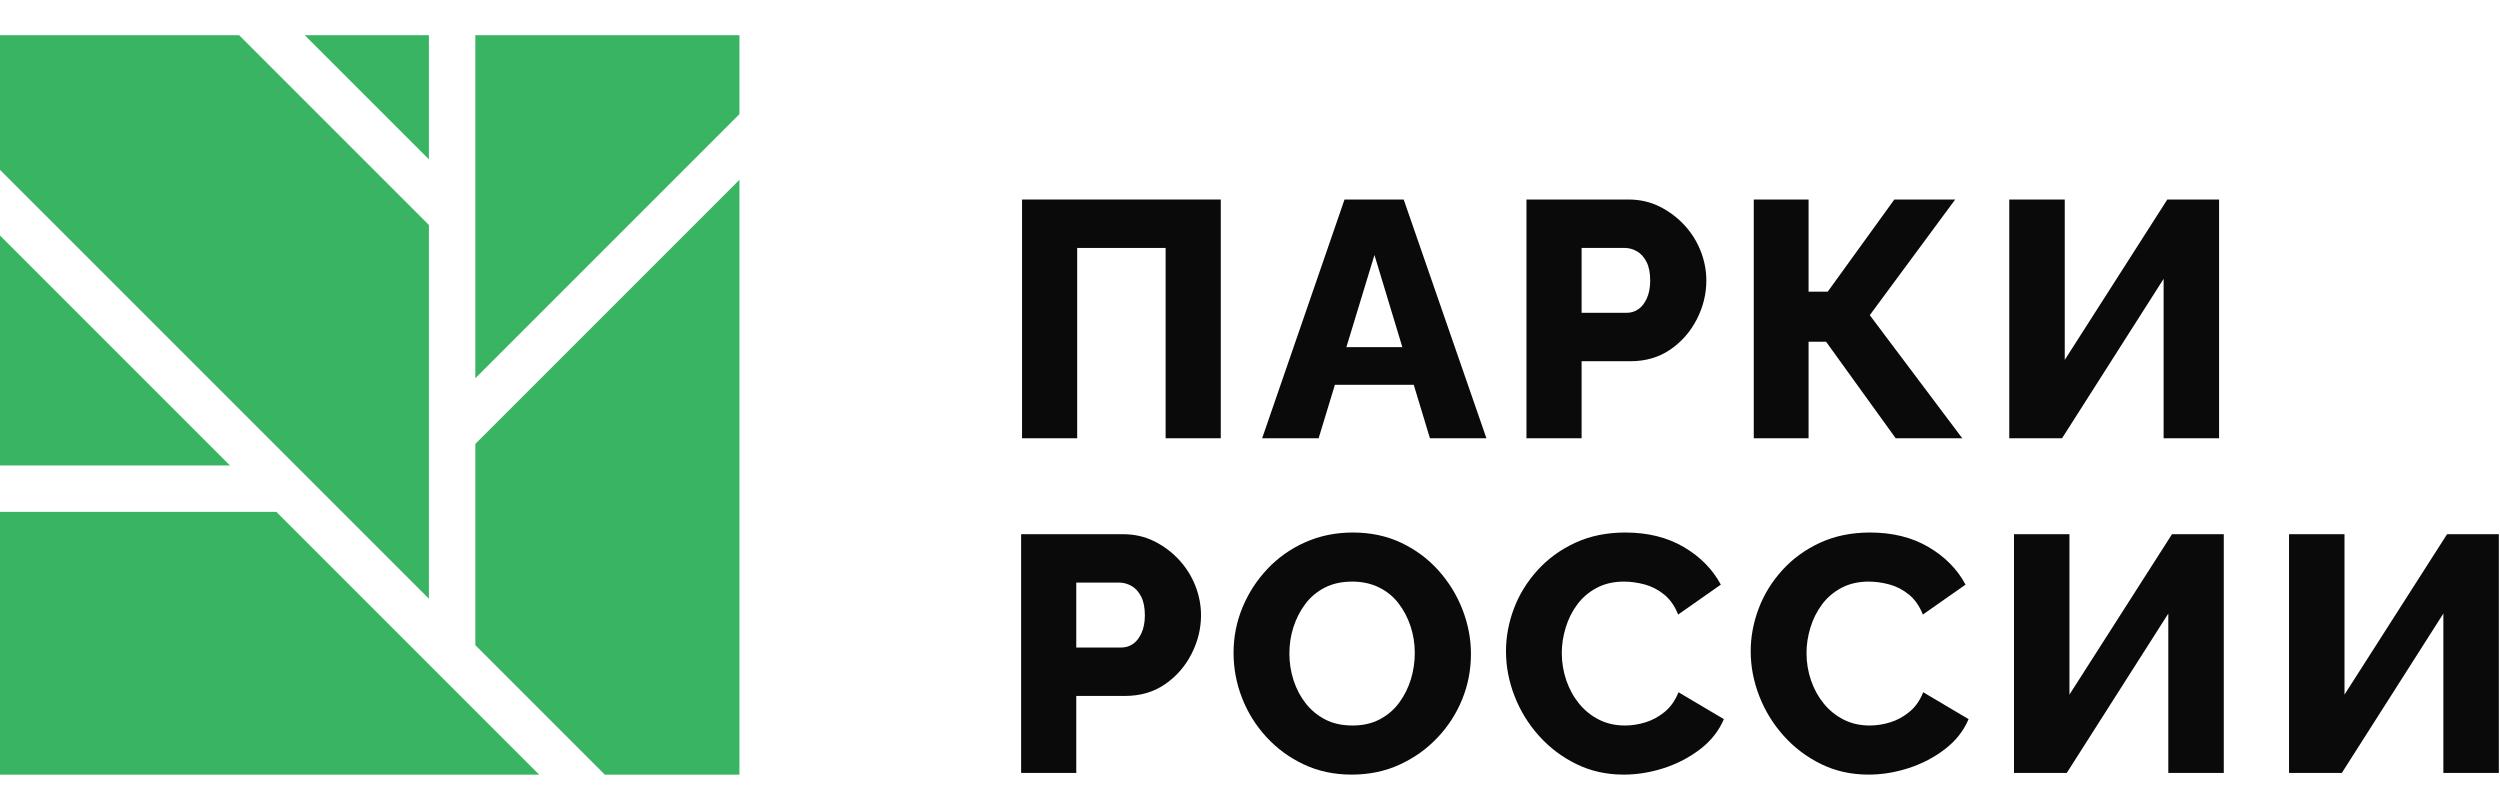
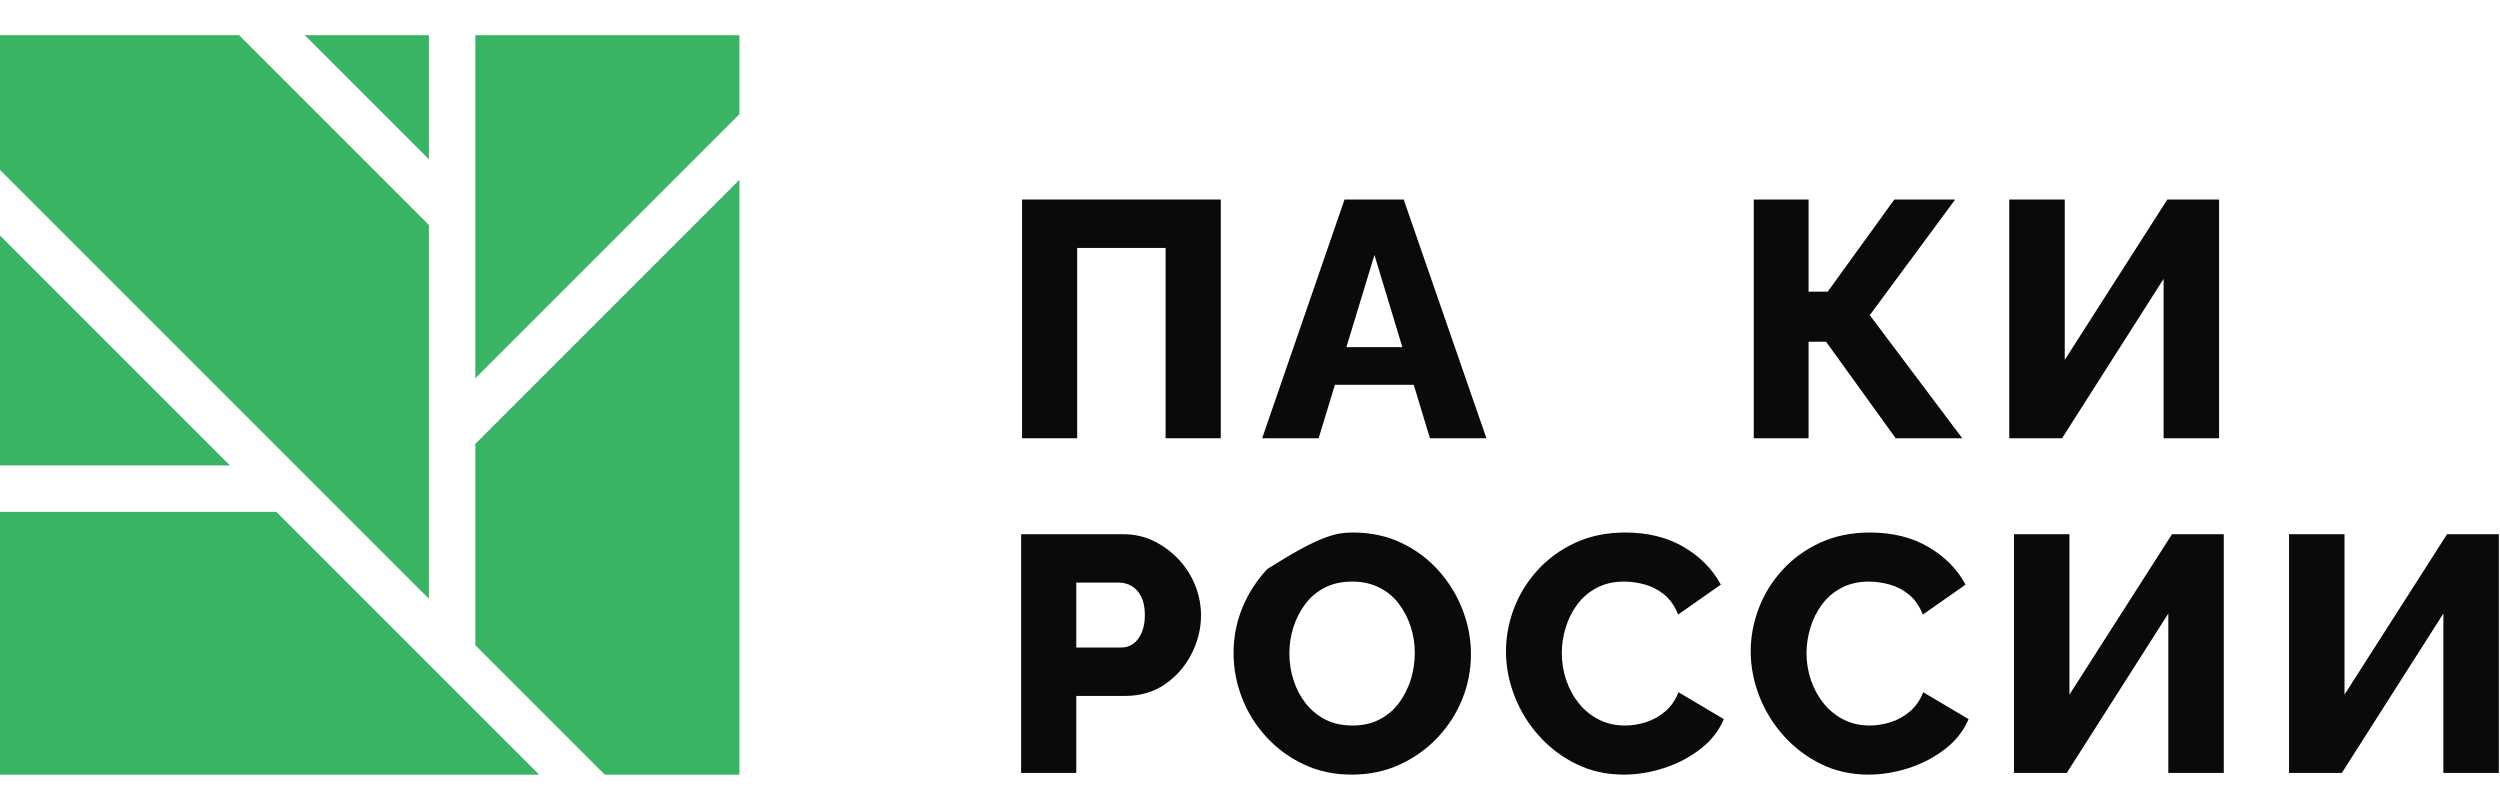
<svg xmlns="http://www.w3.org/2000/svg" width="142" height="46" viewBox="0 0 142 46" fill="none">
-   <path d="M89.835 17.768H92.394C92.636 17.768 92.856 17.701 93.053 17.567C93.25 17.434 93.413 17.227 93.54 16.946C93.667 16.667 93.731 16.329 93.731 15.934C93.731 15.501 93.661 15.148 93.521 14.874C93.381 14.601 93.2 14.4 92.977 14.273C92.754 14.146 92.521 14.082 92.279 14.082H89.835V17.768ZM86.703 24.892V11.332H92.49C93.139 11.332 93.731 11.465 94.266 11.733C94.801 12 95.268 12.351 95.67 12.783C96.071 13.216 96.379 13.706 96.596 14.254C96.812 14.801 96.92 15.361 96.92 15.934C96.92 16.698 96.739 17.434 96.376 18.14C96.013 18.847 95.51 19.42 94.868 19.859C94.225 20.298 93.47 20.518 92.604 20.518H89.835V24.892H86.703Z" fill="#0A0A0A" />
  <path d="M99.614 24.892V11.332H102.727V16.565H103.816L107.598 11.332H111.055L106.203 17.901L111.456 24.892H107.674L103.721 19.41H102.727V24.892H99.614Z" fill="#0A0A0A" />
  <path d="M114.126 24.892V11.332H117.278V20.442L123.103 11.332H126.044V24.892H122.893V15.839L117.125 24.892H114.126Z" fill="#0A0A0A" />
  <path d="M61.132 36.779H63.691C63.933 36.779 64.153 36.713 64.35 36.579C64.547 36.445 64.71 36.238 64.837 35.958C64.964 35.678 65.028 35.34 65.028 34.946C65.028 34.513 64.958 34.16 64.818 33.886C64.678 33.612 64.496 33.412 64.274 33.284C64.051 33.157 63.818 33.093 63.577 33.093H61.132V36.779ZM58 43.903V30.343H63.786C64.436 30.343 65.028 30.477 65.563 30.744C66.098 31.012 66.565 31.362 66.967 31.795C67.368 32.228 67.676 32.718 67.893 33.265C68.109 33.813 68.218 34.373 68.218 34.946C68.218 35.71 68.036 36.445 67.673 37.152C67.31 37.858 66.807 38.431 66.165 38.871C65.521 39.31 64.767 39.529 63.901 39.529H61.132V43.903H58Z" fill="#0A0A0A" />
-   <path d="M73.237 37.123C73.237 37.645 73.316 38.151 73.475 38.641C73.634 39.131 73.863 39.567 74.163 39.949C74.462 40.331 74.831 40.637 75.271 40.866C75.71 41.095 76.228 41.209 76.827 41.209C77.412 41.209 77.928 41.092 78.374 40.856C78.82 40.621 79.189 40.303 79.482 39.901C79.774 39.5 79.994 39.058 80.141 38.574C80.287 38.09 80.36 37.594 80.36 37.084C80.36 36.562 80.281 36.059 80.121 35.576C79.962 35.092 79.733 34.656 79.434 34.267C79.135 33.879 78.762 33.577 78.317 33.36C77.871 33.144 77.368 33.035 76.808 33.035C76.209 33.035 75.688 33.15 75.242 33.379C74.796 33.609 74.427 33.921 74.134 34.315C73.841 34.71 73.619 35.146 73.466 35.623C73.313 36.101 73.237 36.6 73.237 37.123ZM76.77 43.998C75.777 43.998 74.869 43.804 74.048 43.415C73.227 43.027 72.517 42.505 71.919 41.849C71.32 41.194 70.862 40.455 70.544 39.634C70.225 38.813 70.066 37.963 70.066 37.084C70.066 36.18 70.235 35.321 70.572 34.506C70.91 33.691 71.381 32.962 71.985 32.32C72.59 31.677 73.306 31.17 74.134 30.801C74.962 30.432 75.865 30.247 76.846 30.247C77.852 30.247 78.766 30.441 79.587 30.829C80.408 31.218 81.115 31.743 81.707 32.405C82.299 33.068 82.754 33.809 83.072 34.63C83.39 35.452 83.55 36.289 83.55 37.142C83.55 38.046 83.384 38.905 83.053 39.72C82.722 40.535 82.251 41.264 81.64 41.907C81.029 42.55 80.313 43.059 79.491 43.434C78.67 43.81 77.763 43.998 76.77 43.998Z" fill="#0A0A0A" />
+   <path d="M73.237 37.123C73.237 37.645 73.316 38.151 73.475 38.641C73.634 39.131 73.863 39.567 74.163 39.949C74.462 40.331 74.831 40.637 75.271 40.866C75.71 41.095 76.228 41.209 76.827 41.209C77.412 41.209 77.928 41.092 78.374 40.856C78.82 40.621 79.189 40.303 79.482 39.901C79.774 39.5 79.994 39.058 80.141 38.574C80.287 38.09 80.36 37.594 80.36 37.084C80.36 36.562 80.281 36.059 80.121 35.576C79.962 35.092 79.733 34.656 79.434 34.267C79.135 33.879 78.762 33.577 78.317 33.36C77.871 33.144 77.368 33.035 76.808 33.035C76.209 33.035 75.688 33.15 75.242 33.379C74.796 33.609 74.427 33.921 74.134 34.315C73.841 34.71 73.619 35.146 73.466 35.623C73.313 36.101 73.237 36.6 73.237 37.123ZM76.77 43.998C75.777 43.998 74.869 43.804 74.048 43.415C73.227 43.027 72.517 42.505 71.919 41.849C71.32 41.194 70.862 40.455 70.544 39.634C70.225 38.813 70.066 37.963 70.066 37.084C70.066 36.18 70.235 35.321 70.572 34.506C70.91 33.691 71.381 32.962 71.985 32.32C74.962 30.432 75.865 30.247 76.846 30.247C77.852 30.247 78.766 30.441 79.587 30.829C80.408 31.218 81.115 31.743 81.707 32.405C82.299 33.068 82.754 33.809 83.072 34.63C83.39 35.452 83.55 36.289 83.55 37.142C83.55 38.046 83.384 38.905 83.053 39.72C82.722 40.535 82.251 41.264 81.64 41.907C81.029 42.55 80.313 43.059 79.491 43.434C78.67 43.81 77.763 43.998 76.77 43.998Z" fill="#0A0A0A" />
  <path d="M85.54 36.989C85.54 36.174 85.689 35.369 85.988 34.573C86.287 33.777 86.733 33.051 87.325 32.396C87.917 31.74 88.634 31.218 89.474 30.829C90.314 30.441 91.263 30.247 92.32 30.247C93.592 30.247 94.697 30.521 95.633 31.068C96.569 31.616 97.272 32.328 97.743 33.207L95.318 34.907C95.127 34.423 94.862 34.045 94.526 33.771C94.188 33.497 93.819 33.306 93.418 33.197C93.016 33.09 92.625 33.035 92.243 33.035C91.657 33.035 91.142 33.153 90.696 33.389C90.25 33.624 89.881 33.94 89.588 34.334C89.295 34.729 89.076 35.168 88.93 35.652C88.783 36.136 88.71 36.614 88.71 37.084C88.71 37.632 88.796 38.154 88.968 38.65C89.139 39.147 89.381 39.586 89.694 39.968C90.005 40.35 90.381 40.653 90.82 40.875C91.259 41.098 91.752 41.209 92.3 41.209C92.683 41.209 93.071 41.149 93.465 41.028C93.86 40.907 94.226 40.706 94.564 40.427C94.9 40.146 95.158 39.777 95.337 39.319L97.915 40.846C97.635 41.509 97.189 42.076 96.579 42.546C95.967 43.018 95.28 43.377 94.516 43.626C93.752 43.874 92.988 43.998 92.224 43.998C91.243 43.998 90.346 43.797 89.531 43.396C88.716 42.995 88.009 42.461 87.411 41.792C86.812 41.123 86.351 40.373 86.026 39.538C85.702 38.704 85.54 37.855 85.54 36.989Z" fill="#0A0A0A" />
  <path d="M99.44 36.989C99.44 36.174 99.59 35.369 99.889 34.573C100.188 33.777 100.633 33.051 101.226 32.396C101.817 31.74 102.534 31.218 103.374 30.829C104.215 30.441 105.163 30.247 106.22 30.247C107.493 30.247 108.598 30.521 109.533 31.068C110.469 31.616 111.173 32.328 111.644 33.207L109.218 34.907C109.027 34.423 108.763 34.045 108.426 33.771C108.088 33.497 107.719 33.306 107.318 33.197C106.917 33.09 106.525 33.035 106.143 33.035C105.558 33.035 105.042 33.153 104.597 33.389C104.151 33.624 103.782 33.94 103.489 34.334C103.196 34.729 102.976 35.168 102.83 35.652C102.684 36.136 102.61 36.614 102.61 37.084C102.61 37.632 102.696 38.154 102.868 38.65C103.04 39.147 103.282 39.586 103.594 39.968C103.906 40.35 104.281 40.653 104.721 40.875C105.16 41.098 105.653 41.209 106.201 41.209C106.583 41.209 106.971 41.149 107.366 41.028C107.76 40.907 108.126 40.706 108.464 40.427C108.801 40.146 109.059 39.777 109.238 39.319L111.816 40.846C111.536 41.509 111.09 42.076 110.479 42.546C109.868 43.018 109.18 43.377 108.416 43.626C107.653 43.874 106.889 43.998 106.125 43.998C105.144 43.998 104.247 43.797 103.431 43.396C102.617 42.995 101.91 42.461 101.312 41.792C100.713 41.123 100.252 40.373 99.927 39.538C99.603 38.704 99.44 37.855 99.44 36.989Z" fill="#0A0A0A" />
  <path d="M114.394 43.902V30.342H117.545V39.453L123.37 30.342H126.311V43.902H123.16V34.85L117.392 43.902H114.394Z" fill="#0A0A0A" />
  <path d="M130.017 43.902V30.342H133.168V39.453L138.993 30.342H141.934V43.902H138.783V34.85L133.016 43.902H130.017Z" fill="#0A0A0A" />
  <path d="M58.052 24.893V11.333H69.34V24.893H66.207V14.083H61.184V24.893H58.052Z" fill="#0A0A0A" />
  <path d="M79.653 19.717L78.069 14.484L76.475 19.717H79.653ZM76.369 11.333H79.73L84.429 24.893H81.22L80.301 21.856H75.823L74.898 24.893H71.69L76.369 11.333Z" fill="#0A0A0A" />
  <path fill-rule="evenodd" clip-rule="evenodd" d="M13.582 2H0V9.647L24.362 34.008V12.78L13.582 2ZM17.311 2L24.362 9.051V2H17.311ZM26.999 2V21.484L42 6.483V2H26.999ZM42 10.212L26.999 25.213V36.645L34.354 44H42V10.212ZM30.625 44L15.698 29.074H0V44H30.625ZM0 26.437H13.061L0 13.376V26.437Z" fill="#39B462" />
</svg>